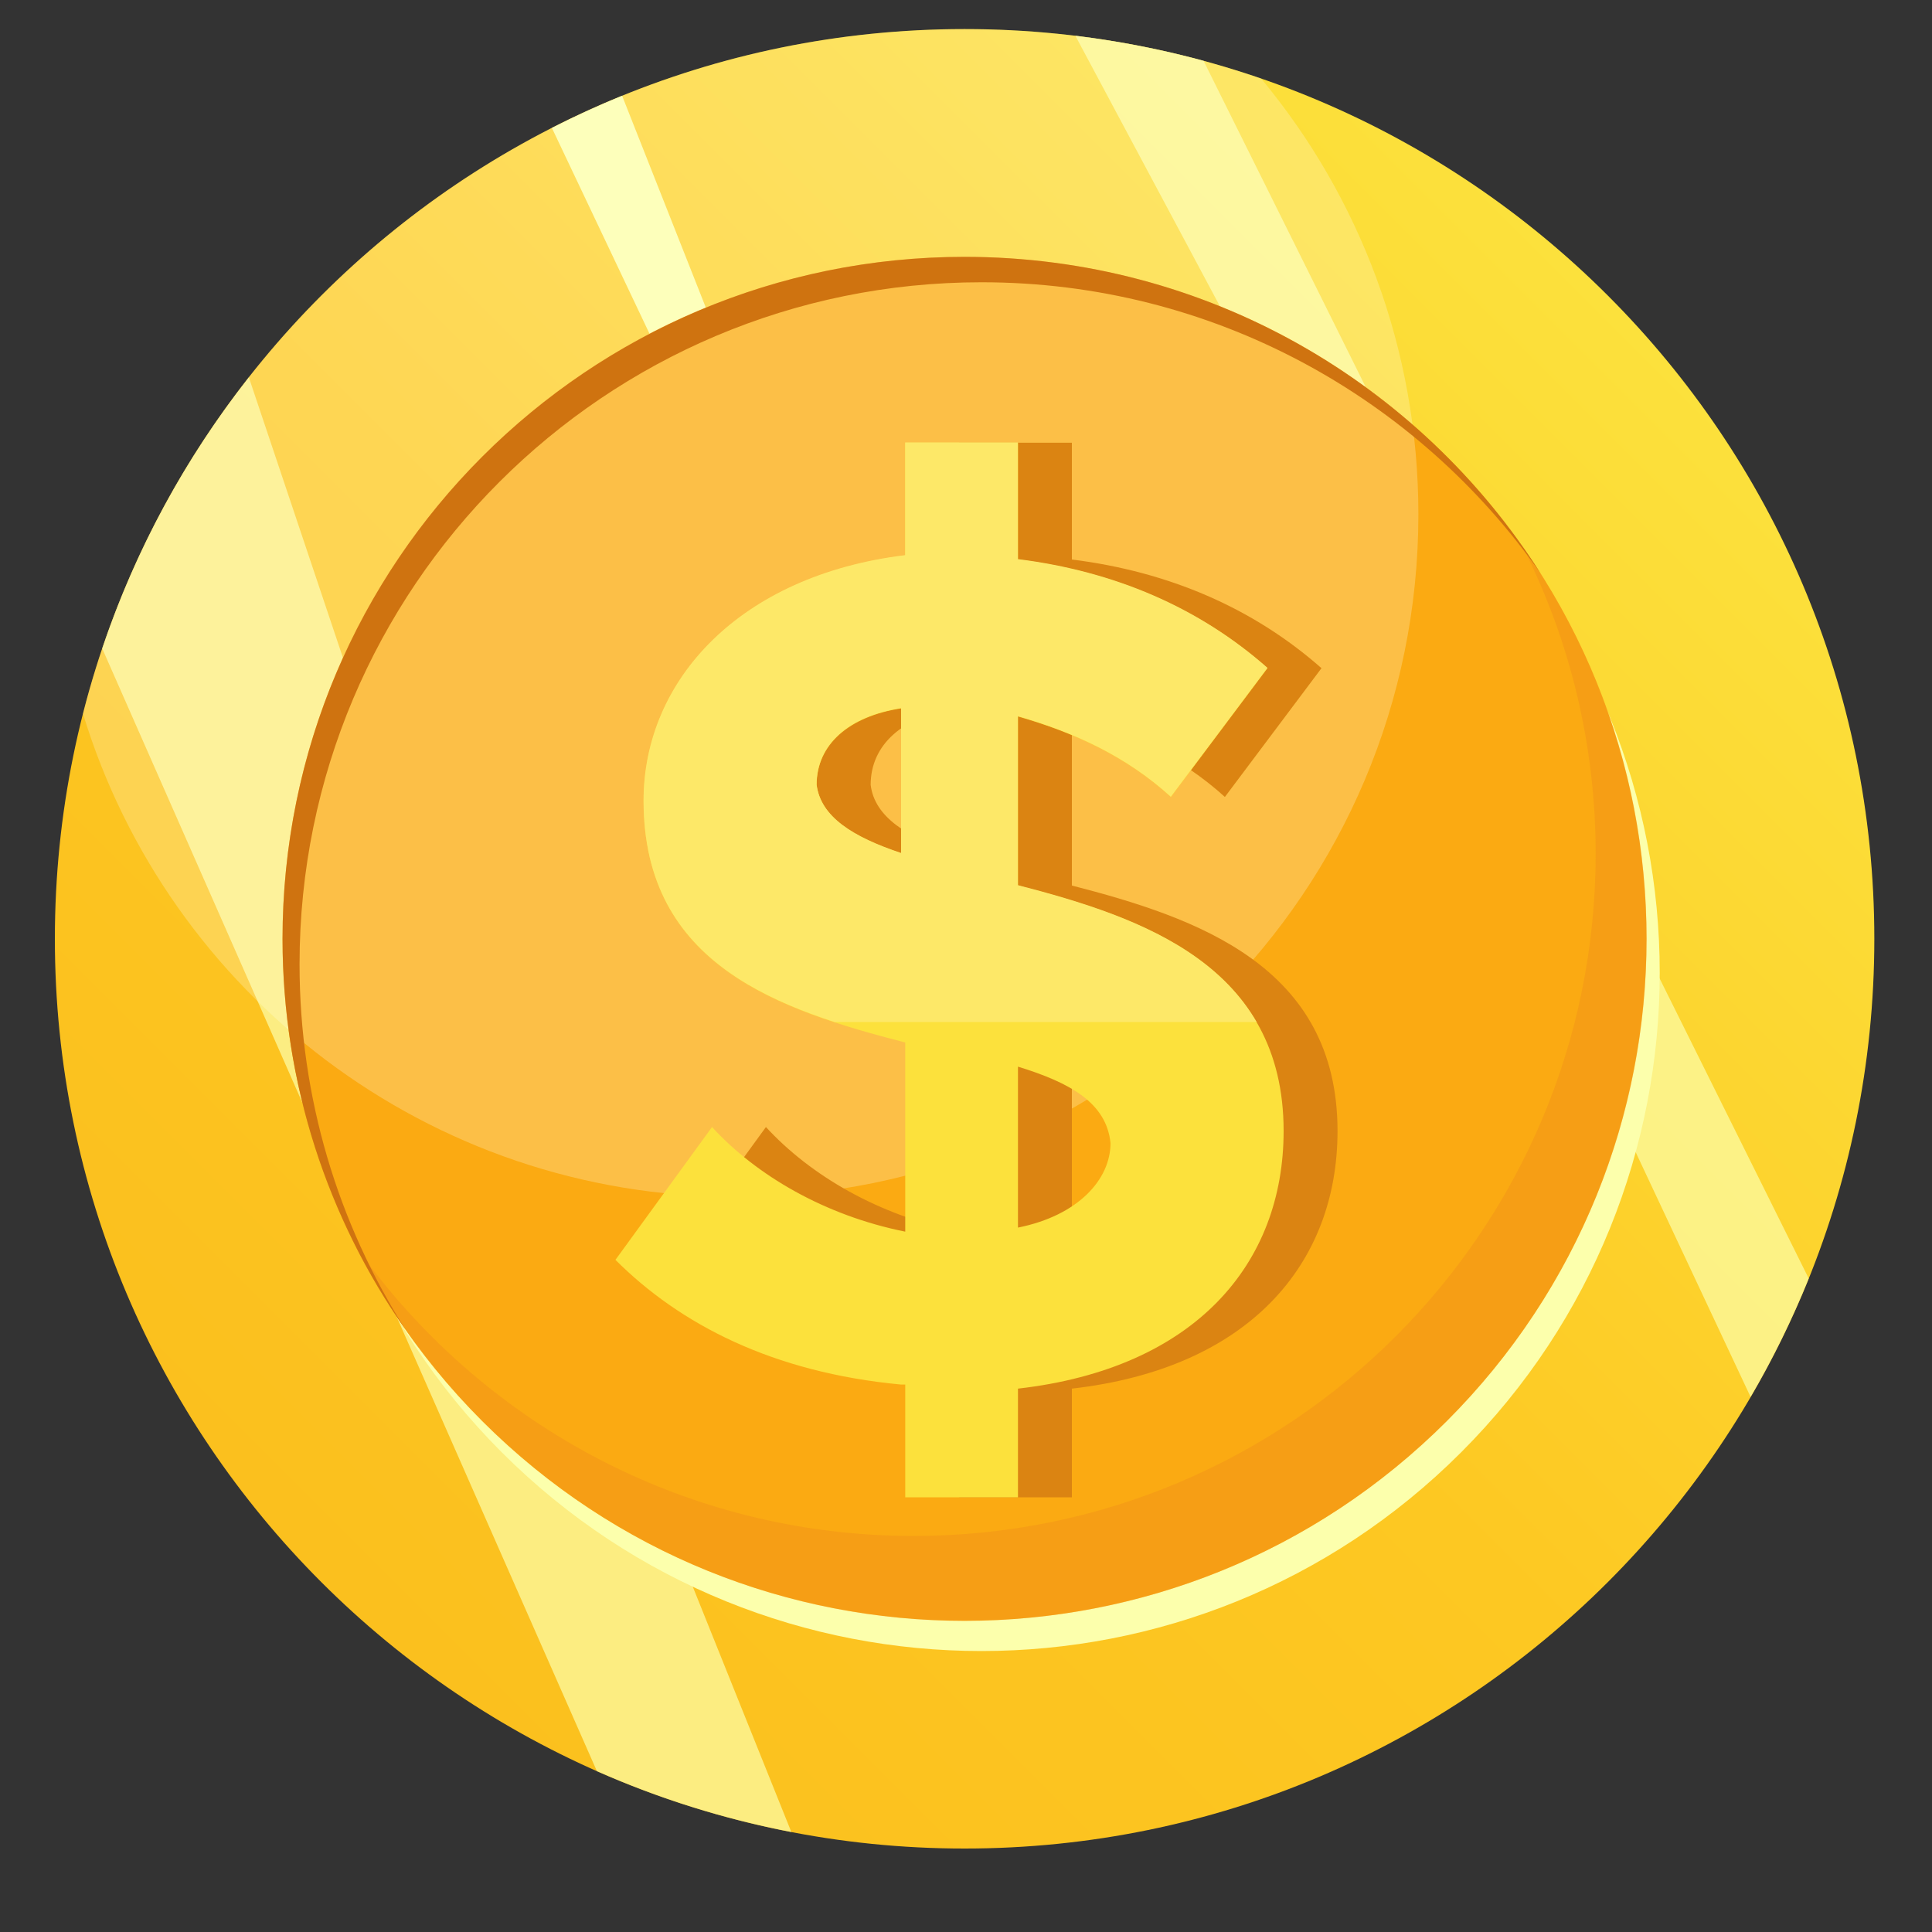
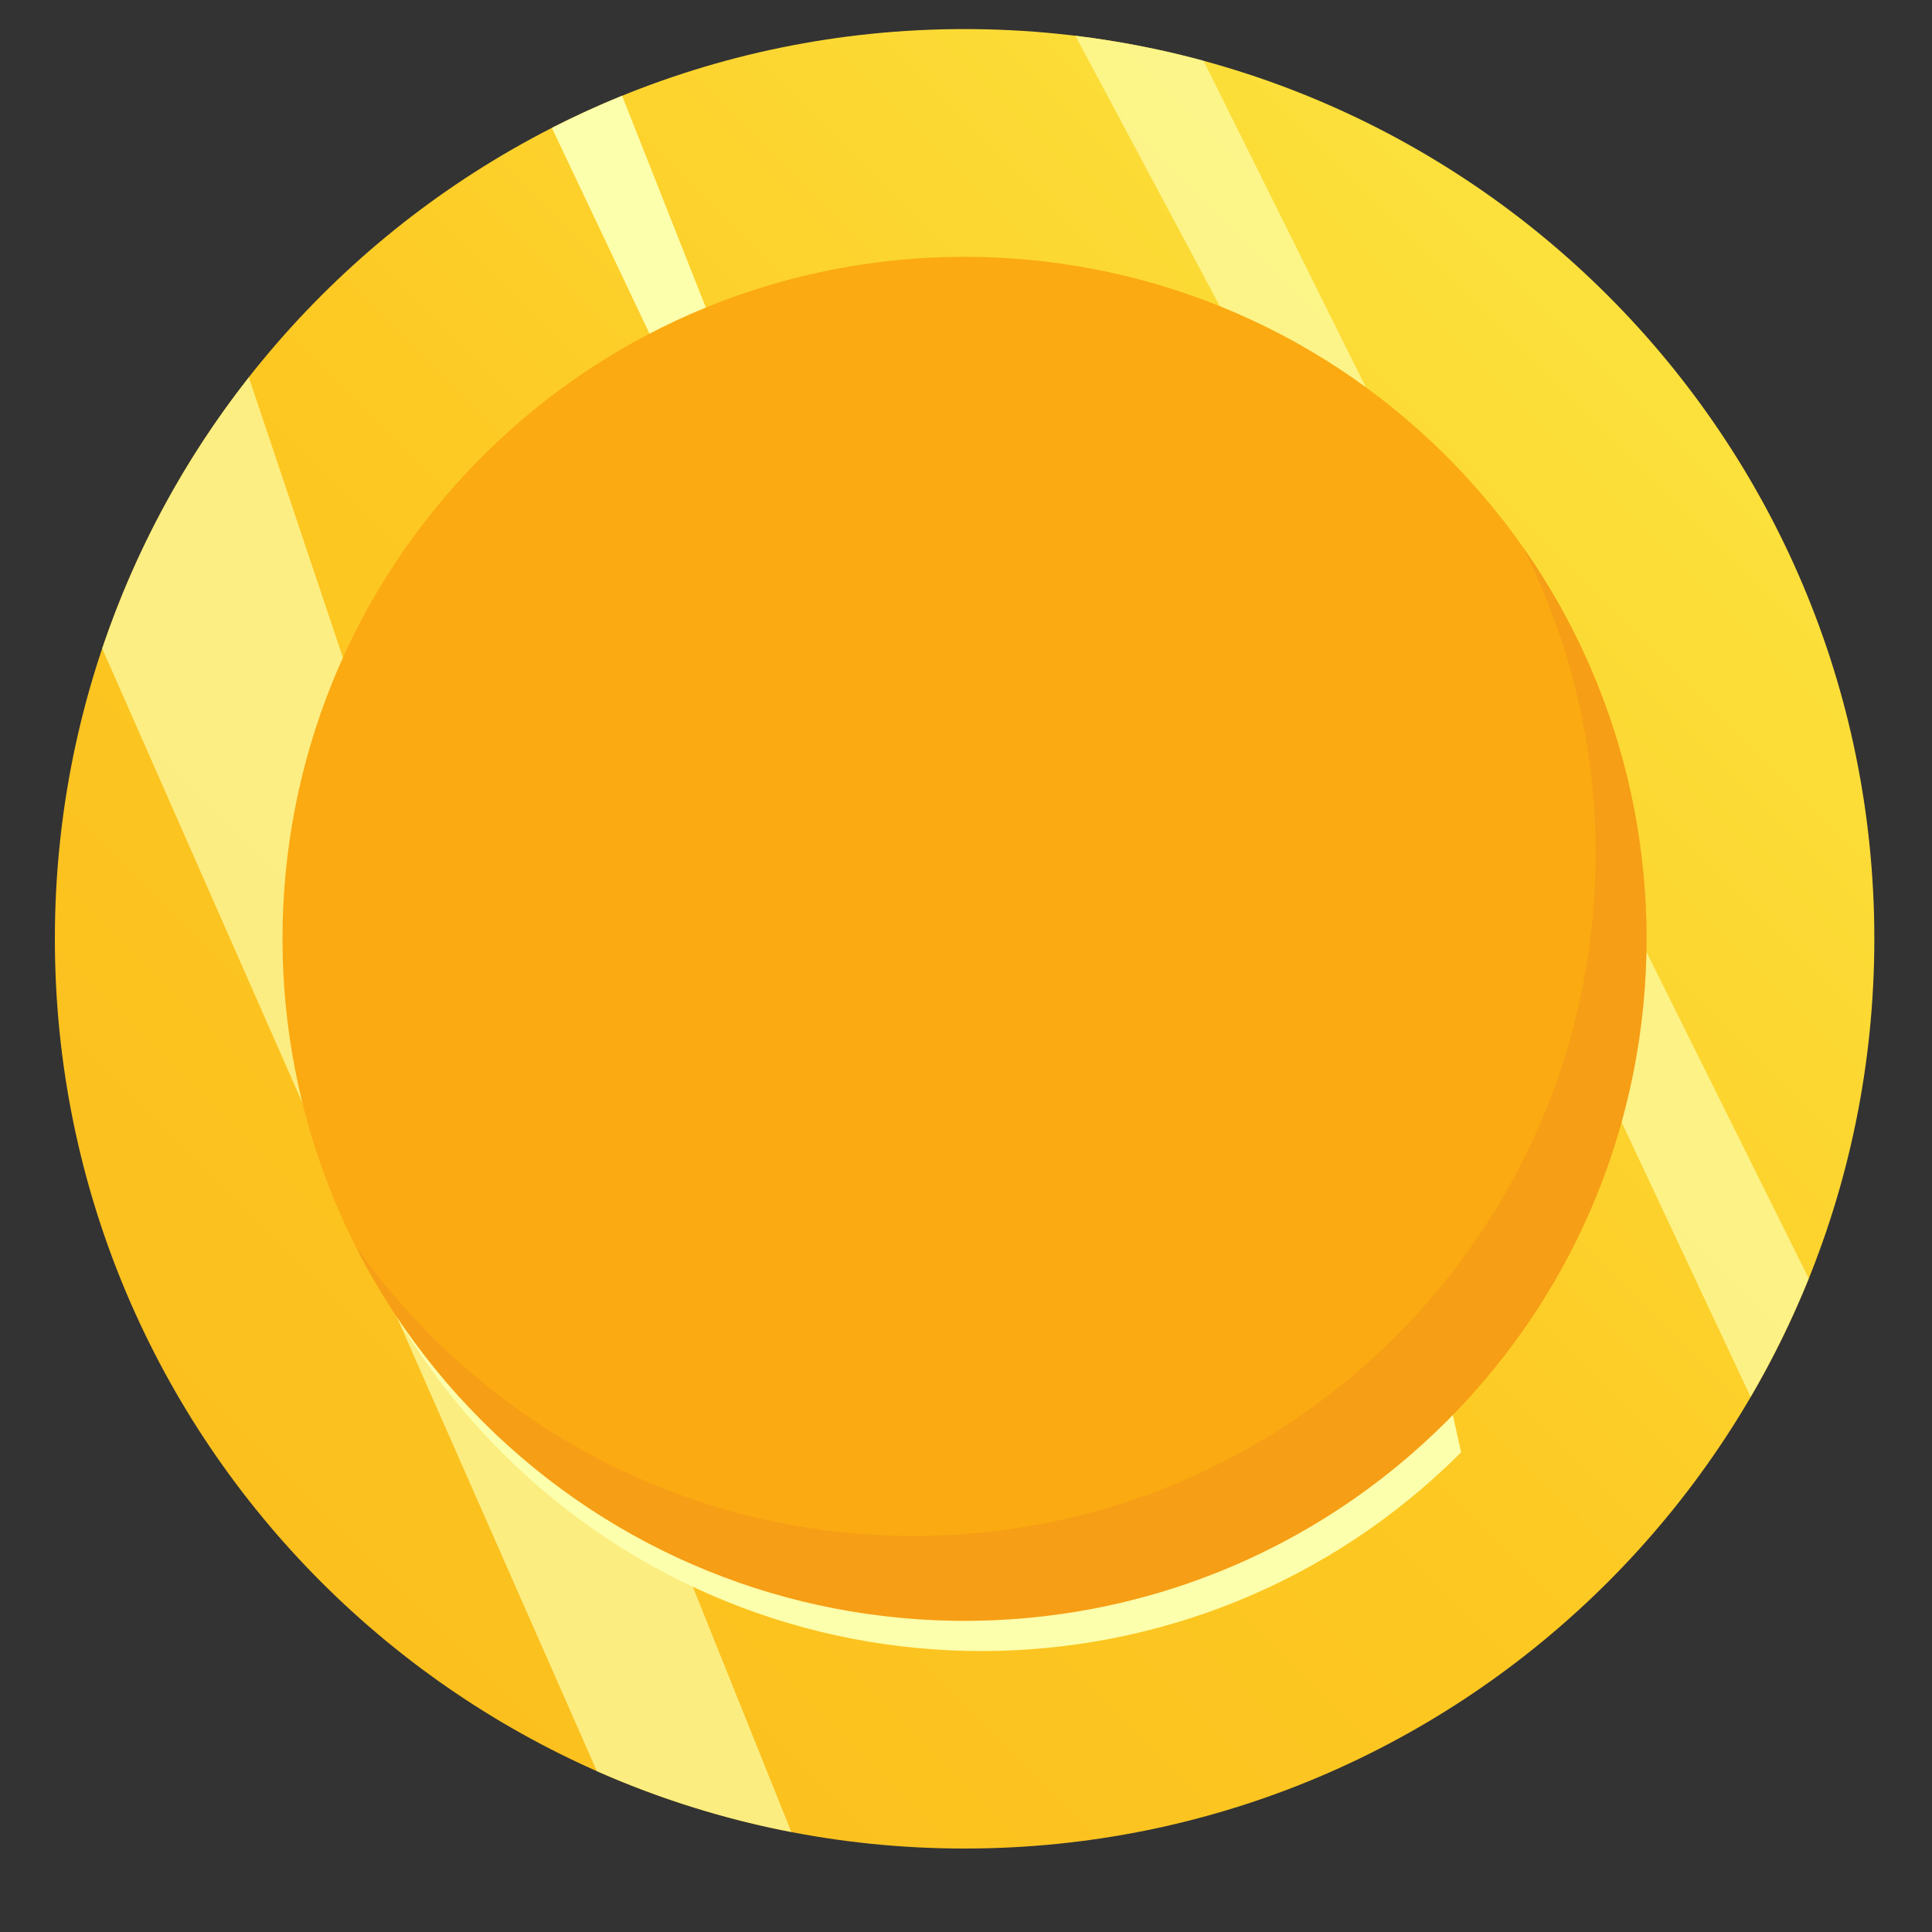
<svg xmlns="http://www.w3.org/2000/svg" width="20" height="20" viewBox="0 0 20 20" fill="none">
  <rect x="0" y="0" width="20" height="20" fill="#333333" stroke="none" />
  <path d="M9.985 19.136C15.186 19.136 19.403 14.92 19.403 9.719C19.403 4.518 15.186 0.301 9.985 0.301C4.784 0.301 0.568 4.518 0.568 9.719C0.568 14.92 4.784 19.136 9.985 19.136Z" fill="url(#paint0_linear_803_48168)" />
  <path opacity="0.7" d="M4.777 10.466L2.576 3.906C1.92 4.74 1.403 5.687 1.058 6.713L6.179 18.335C6.816 18.617 7.49 18.83 8.192 18.965L4.777 10.466Z" fill="#FCFFAC" />
  <path d="M7.342 4.758L7.743 4.288L6.44 0.991C6.192 1.092 5.95 1.203 5.713 1.324L7.342 4.758Z" fill="#FCFFAC" />
  <path opacity="0.7" d="M14.219 6.147L18.122 14.461C18.351 14.07 18.552 13.66 18.724 13.235L12.459 0.629C12.028 0.512 11.585 0.425 11.132 0.37L14.219 6.147Z" fill="#FCFFAC" />
-   <path d="M15.125 15.035C17.867 12.293 17.867 7.847 15.125 5.105C12.383 2.363 7.937 2.363 5.195 5.105C2.453 7.847 2.453 12.293 5.195 15.035C7.937 17.777 12.383 17.777 15.125 15.035Z" fill="#FCFFAC" />
+   <path d="M15.125 15.035C12.383 2.363 7.937 2.363 5.195 5.105C2.453 7.847 2.453 12.293 5.195 15.035C7.937 17.777 12.383 17.777 15.125 15.035Z" fill="#FCFFAC" />
  <path d="M14.977 14.711C17.734 11.954 17.734 7.483 14.977 4.726C12.22 1.969 7.749 1.969 4.992 4.726C2.235 7.483 2.235 11.954 4.992 14.711C7.749 17.468 12.22 17.468 14.977 14.711Z" fill="#FBAA12" />
  <path opacity="0.3" d="M15.764 5.661C16.246 6.617 16.518 7.696 16.518 8.839C16.518 12.739 13.357 15.9 9.458 15.9C7.069 15.9 4.957 14.713 3.679 12.897C4.842 15.2 7.23 16.779 9.985 16.779C13.884 16.779 17.046 13.618 17.046 9.719C17.046 8.208 16.571 6.809 15.764 5.661Z" fill="#EA831C" />
-   <path opacity="0.25" d="M0.859 7.388C1.741 10.283 4.433 12.39 7.618 12.39C11.52 12.39 14.683 9.227 14.683 5.325C14.683 3.609 14.072 2.037 13.055 0.813C12.093 0.481 11.06 0.301 9.985 0.301C5.589 0.301 1.896 3.314 0.859 7.388Z" fill="#FFFFEB" />
-   <path d="M3.101 9.982C3.101 6.083 6.262 2.922 10.161 2.922C12.557 2.922 14.674 4.116 15.951 5.94C14.698 3.968 12.495 2.659 9.985 2.659C6.086 2.659 2.925 5.82 2.925 9.719C2.925 11.222 3.395 12.616 4.196 13.761C3.503 12.668 3.101 11.372 3.101 9.982Z" fill="#CF7310" />
-   <path d="M9.888 14.333C8.554 14.208 7.596 13.708 6.929 13.042L7.929 11.667C8.388 12.167 9.096 12.583 9.929 12.75V10.792C8.638 10.458 7.221 10 7.221 8.292C7.221 7.042 8.221 5.958 9.929 5.75V4.583H11.096V5.792C12.096 5.917 12.971 6.292 13.68 6.917L12.68 8.25C12.221 7.833 11.679 7.583 11.096 7.417V9.167C12.388 9.5 13.846 10 13.846 11.708C13.846 13.083 12.93 14.166 11.096 14.375V15.5H9.929V14.333H9.888ZM9.888 8.833V7.333C9.346 7.417 9.013 7.708 9.013 8.125C9.054 8.458 9.388 8.667 9.888 8.833ZM11.096 11.042V12.708C11.721 12.583 12.054 12.208 12.054 11.833C12.013 11.417 11.638 11.208 11.096 11.042Z" fill="#DB8412" />
-   <path d="M9.329 14.333C7.996 14.208 7.038 13.708 6.371 13.042L7.371 11.667C7.829 12.167 8.538 12.583 9.371 12.75V10.792C8.079 10.458 6.663 10 6.663 8.292C6.663 7.042 7.663 5.958 9.371 5.75V4.583H10.538V5.792C11.538 5.917 12.413 6.292 13.121 6.917L12.121 8.25C11.663 7.833 11.121 7.583 10.538 7.417V9.167C11.829 9.5 13.288 10 13.288 11.708C13.288 13.083 12.371 14.166 10.538 14.375V15.5H9.371V14.333H9.329ZM9.329 8.833V7.333C8.788 7.417 8.454 7.708 8.454 8.125C8.496 8.458 8.829 8.667 9.329 8.833ZM10.538 11.042V12.708C11.163 12.583 11.496 12.208 11.496 11.833C11.454 11.417 11.079 11.208 10.538 11.042Z" fill="#FCE13C" />
  <g clip-path="url(#clip0_803_48168)">
-     <path d="M9.328 14.33C7.995 14.205 7.037 13.705 6.37 13.038L7.37 11.663C7.828 12.163 8.537 12.58 9.37 12.747V10.788C8.078 10.455 6.662 9.997 6.662 8.288C6.662 7.038 7.662 5.955 9.37 5.747V4.58H10.537V5.788C11.537 5.913 12.412 6.288 13.12 6.913L12.12 8.247C11.662 7.83 11.12 7.58 10.537 7.413V9.163C11.828 9.497 13.287 9.997 13.287 11.705C13.287 13.08 12.37 14.163 10.537 14.372V15.497H9.37V14.33H9.328ZM9.328 8.83V7.33C8.787 7.413 8.453 7.705 8.453 8.122C8.495 8.455 8.828 8.663 9.328 8.83ZM10.537 11.038V12.705C11.162 12.58 11.495 12.205 11.495 11.83C11.453 11.413 11.078 11.205 10.537 11.038Z" fill="#FDE868" />
-   </g>
+     </g>
  <defs>
    <linearGradient id="paint0_linear_803_48168" x1="3.326" y1="16.377" x2="16.644" y2="3.06" gradientUnits="userSpaceOnUse">
      <stop stop-color="#FBC01E" />
      <stop offset="0.461" stop-color="#FDC822" />
      <stop offset="1" stop-color="#FCE13C" />
    </linearGradient>
    <clipPath id="clip0_803_48168">
      <rect width="6.917" height="6" fill="white" transform="translate(6.37 4.58)" />
    </clipPath>
  </defs>
</svg>